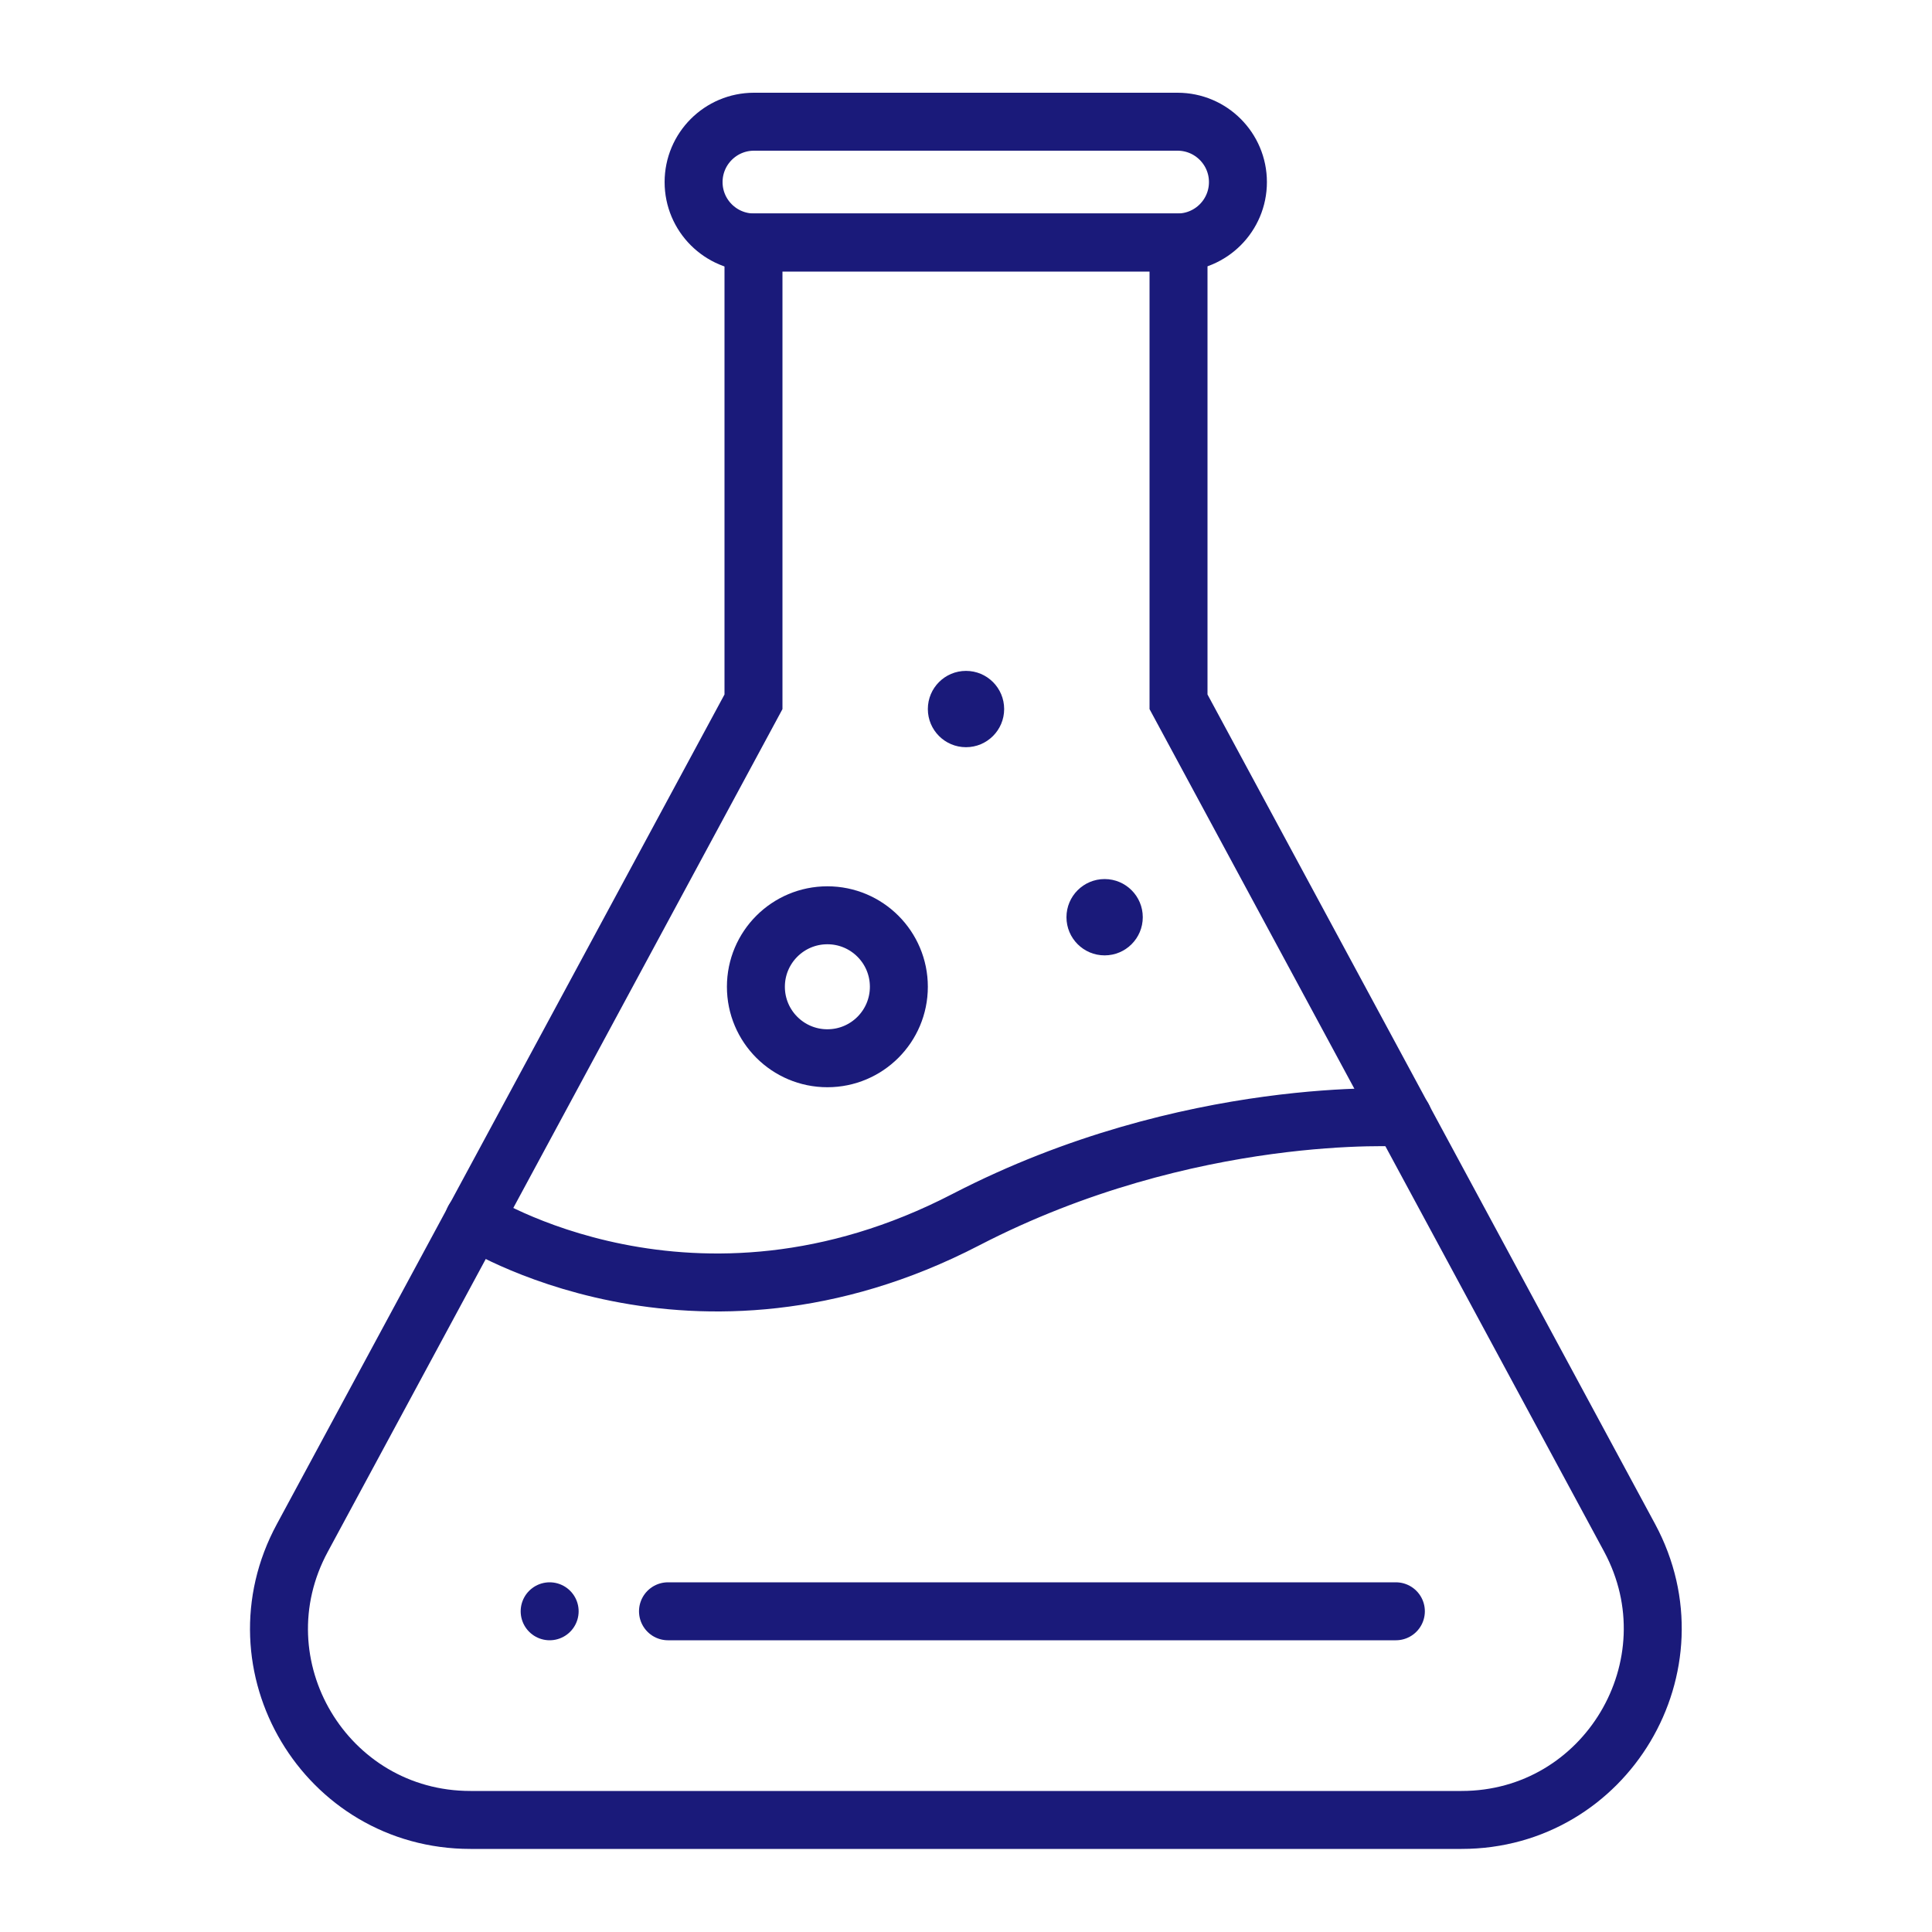
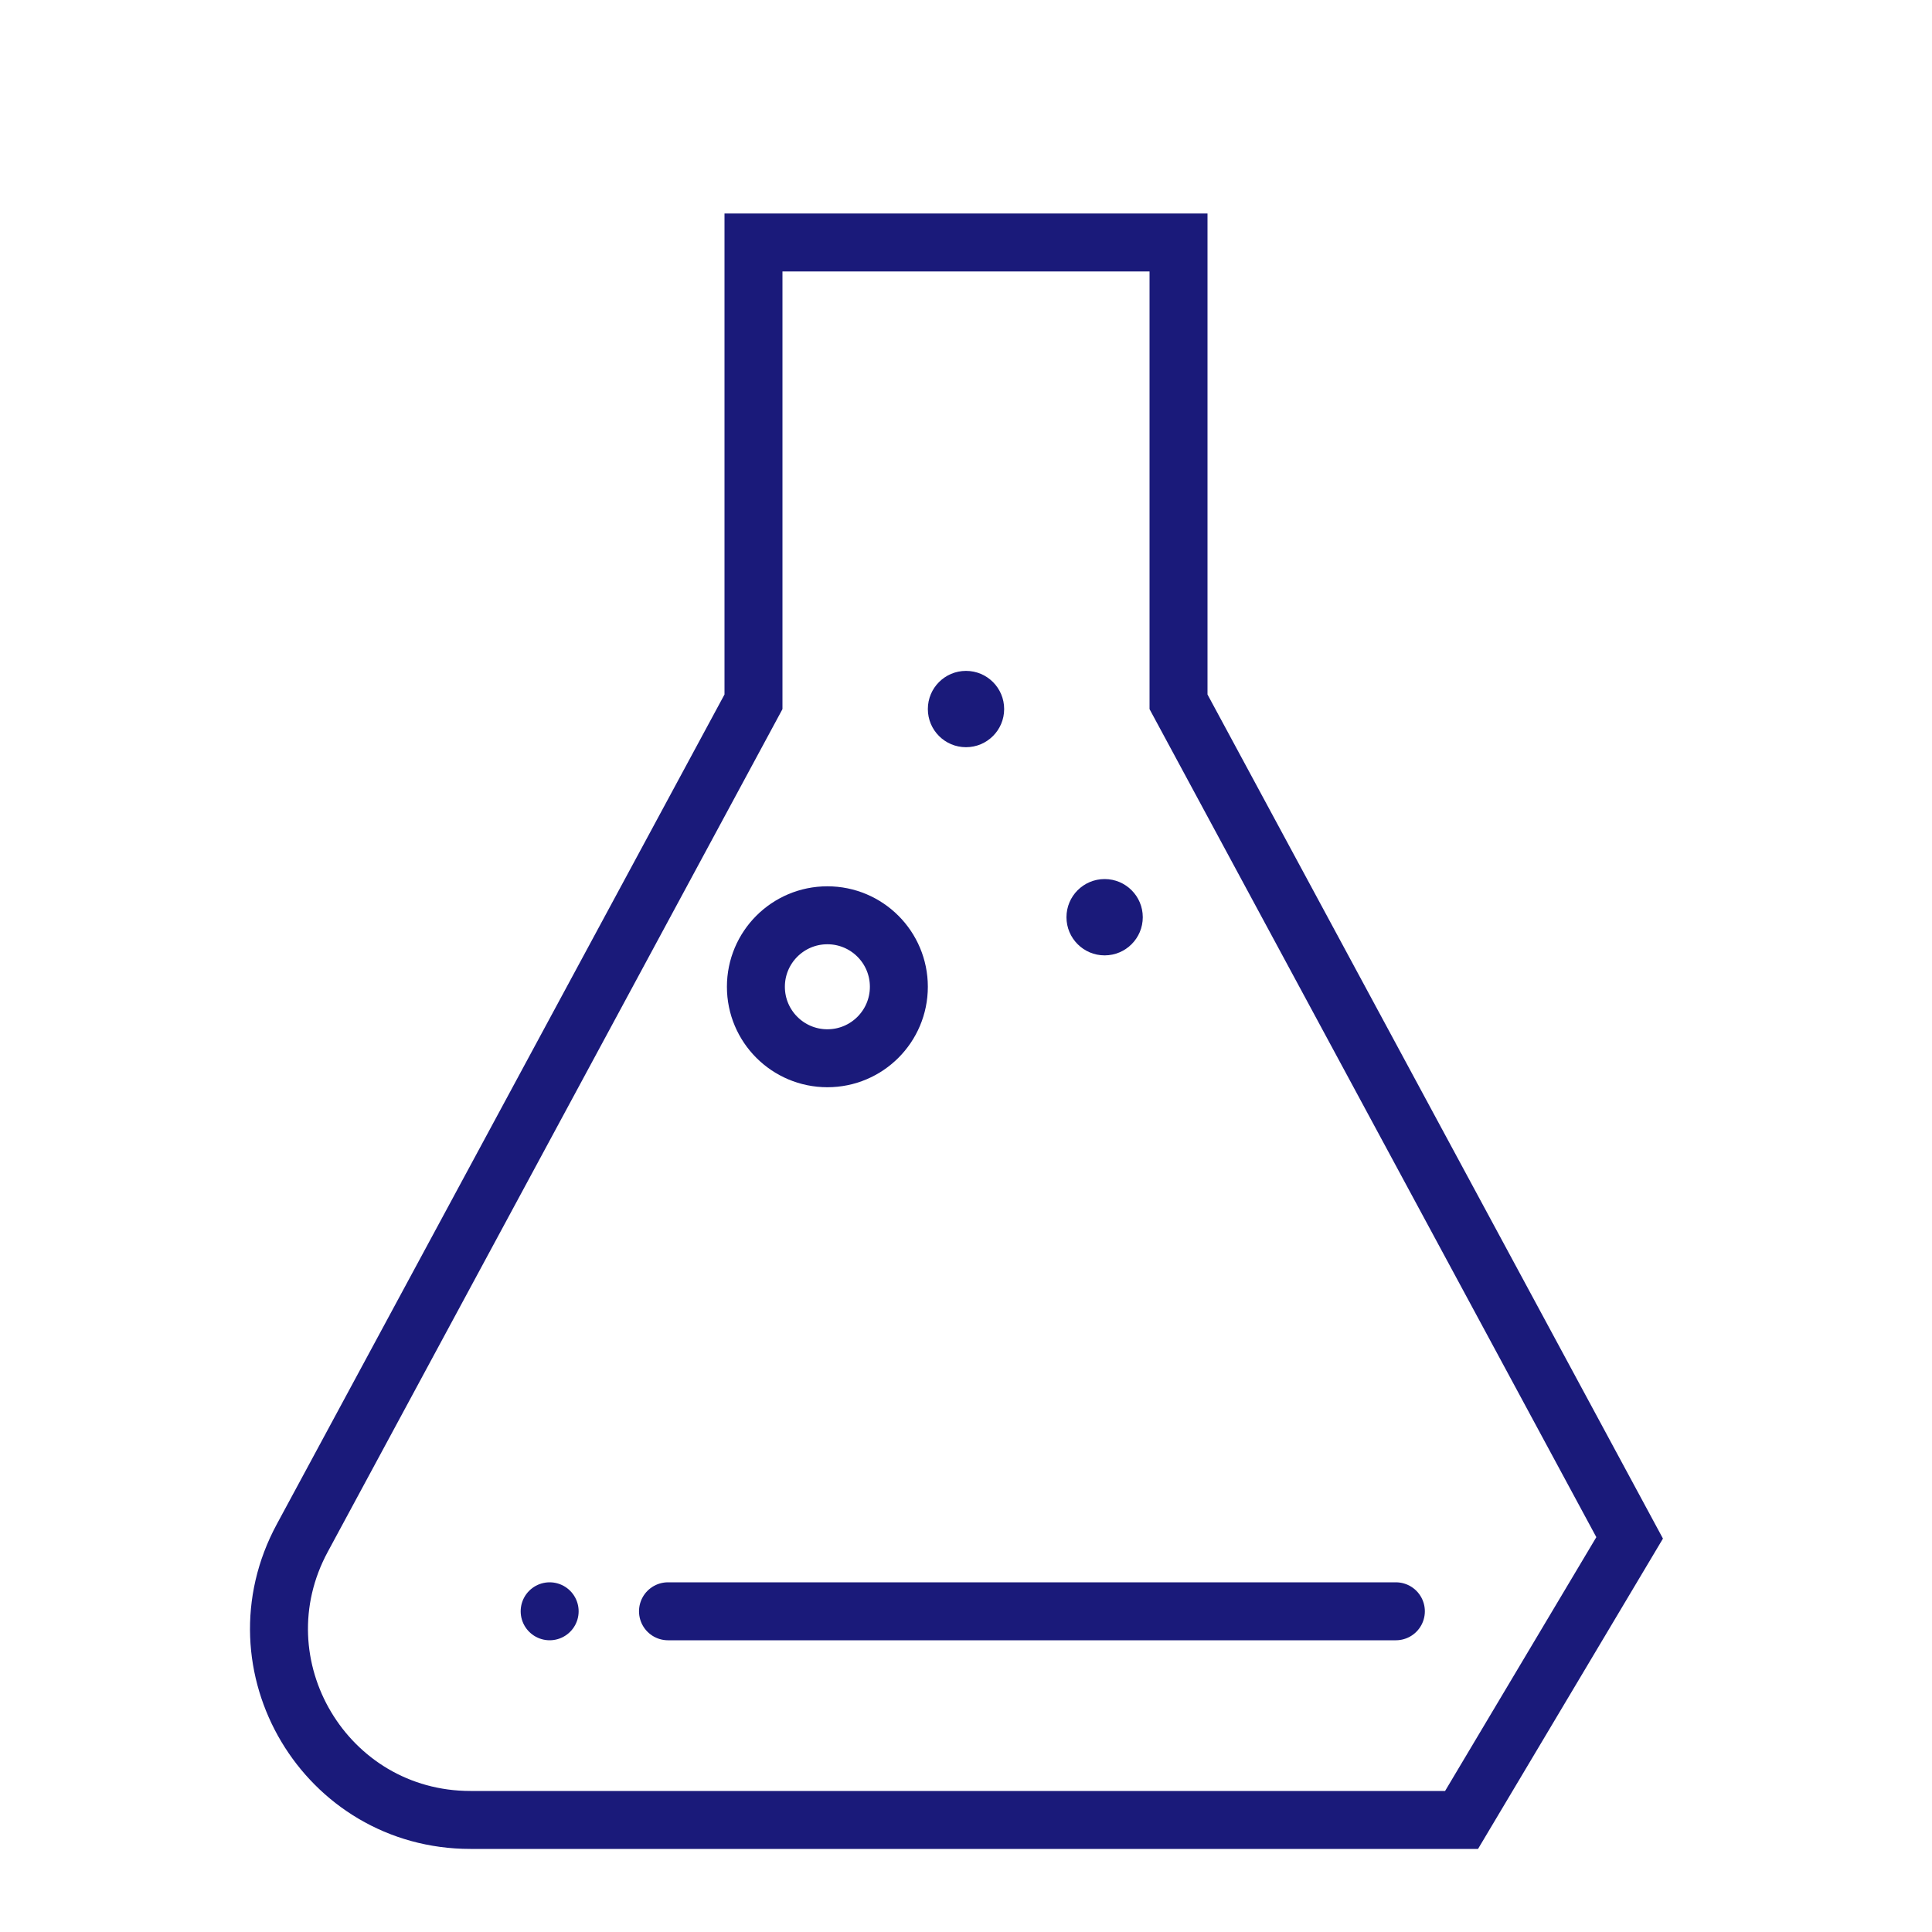
<svg xmlns="http://www.w3.org/2000/svg" version="1.1" x="0px" y="0px" viewBox="0 0 400 400" style="enable-background:new 0 0 400 400;" xml:space="preserve">
  <style type="text/css">
	.st0{fill:none;stroke:#1A1A7A;stroke-width:12;stroke-miterlimit:10;}
	.st1{fill:#1A1A7A;}
	.st2{fill:none;stroke:#1A1A7A;stroke-width:12;stroke-linecap:round;stroke-linejoin:round;stroke-miterlimit:10;}
</style>
  <g id="Layer_1">
</g>
  <g id="Layer_2">
-     <path class="st0" d="M243.8,50.2h-87.7c-6.9,0-12.5-5.6-12.5-12.5v0c0-6.9,5.6-12.5,12.5-12.5h87.7c6.9,0,12.5,5.6,12.5,12.5v0   C256.3,44.6,250.7,50.2,243.8,50.2z" />
-     <path class="st0" d="M302.6,376.8H97.4c-30,0-49.1-32-34.8-58.4l93.4-173.1V50.2H244v95.1l93.4,173.1   C351.6,344.8,332.5,376.8,302.6,376.8z" />
+     <path class="st0" d="M302.6,376.8H97.4c-30,0-49.1-32-34.8-58.4l93.4-173.1V50.2H244v95.1l93.4,173.1   z" />
    <circle class="st0" cx="171.3" cy="204.3" r="14.8" />
    <circle class="st1" cx="228.7" cy="189.9" r="7.9" />
    <circle class="st1" cx="200" cy="146.8" r="7.9" />
    <line class="st2" x1="138.3" y1="333.6" x2="289" y2="333.6" />
    <path class="st2" d="M113.8,333.6" />
    <line class="st2" x1="113.8" y1="333.6" x2="113.8" y2="333.6" />
-     <path class="st2" d="M98.1,252.5c0,0,45.4,29.3,101.9,0c46.2-23.9,90.5-21.1,90.5-21.1" />
  </g>
</svg>